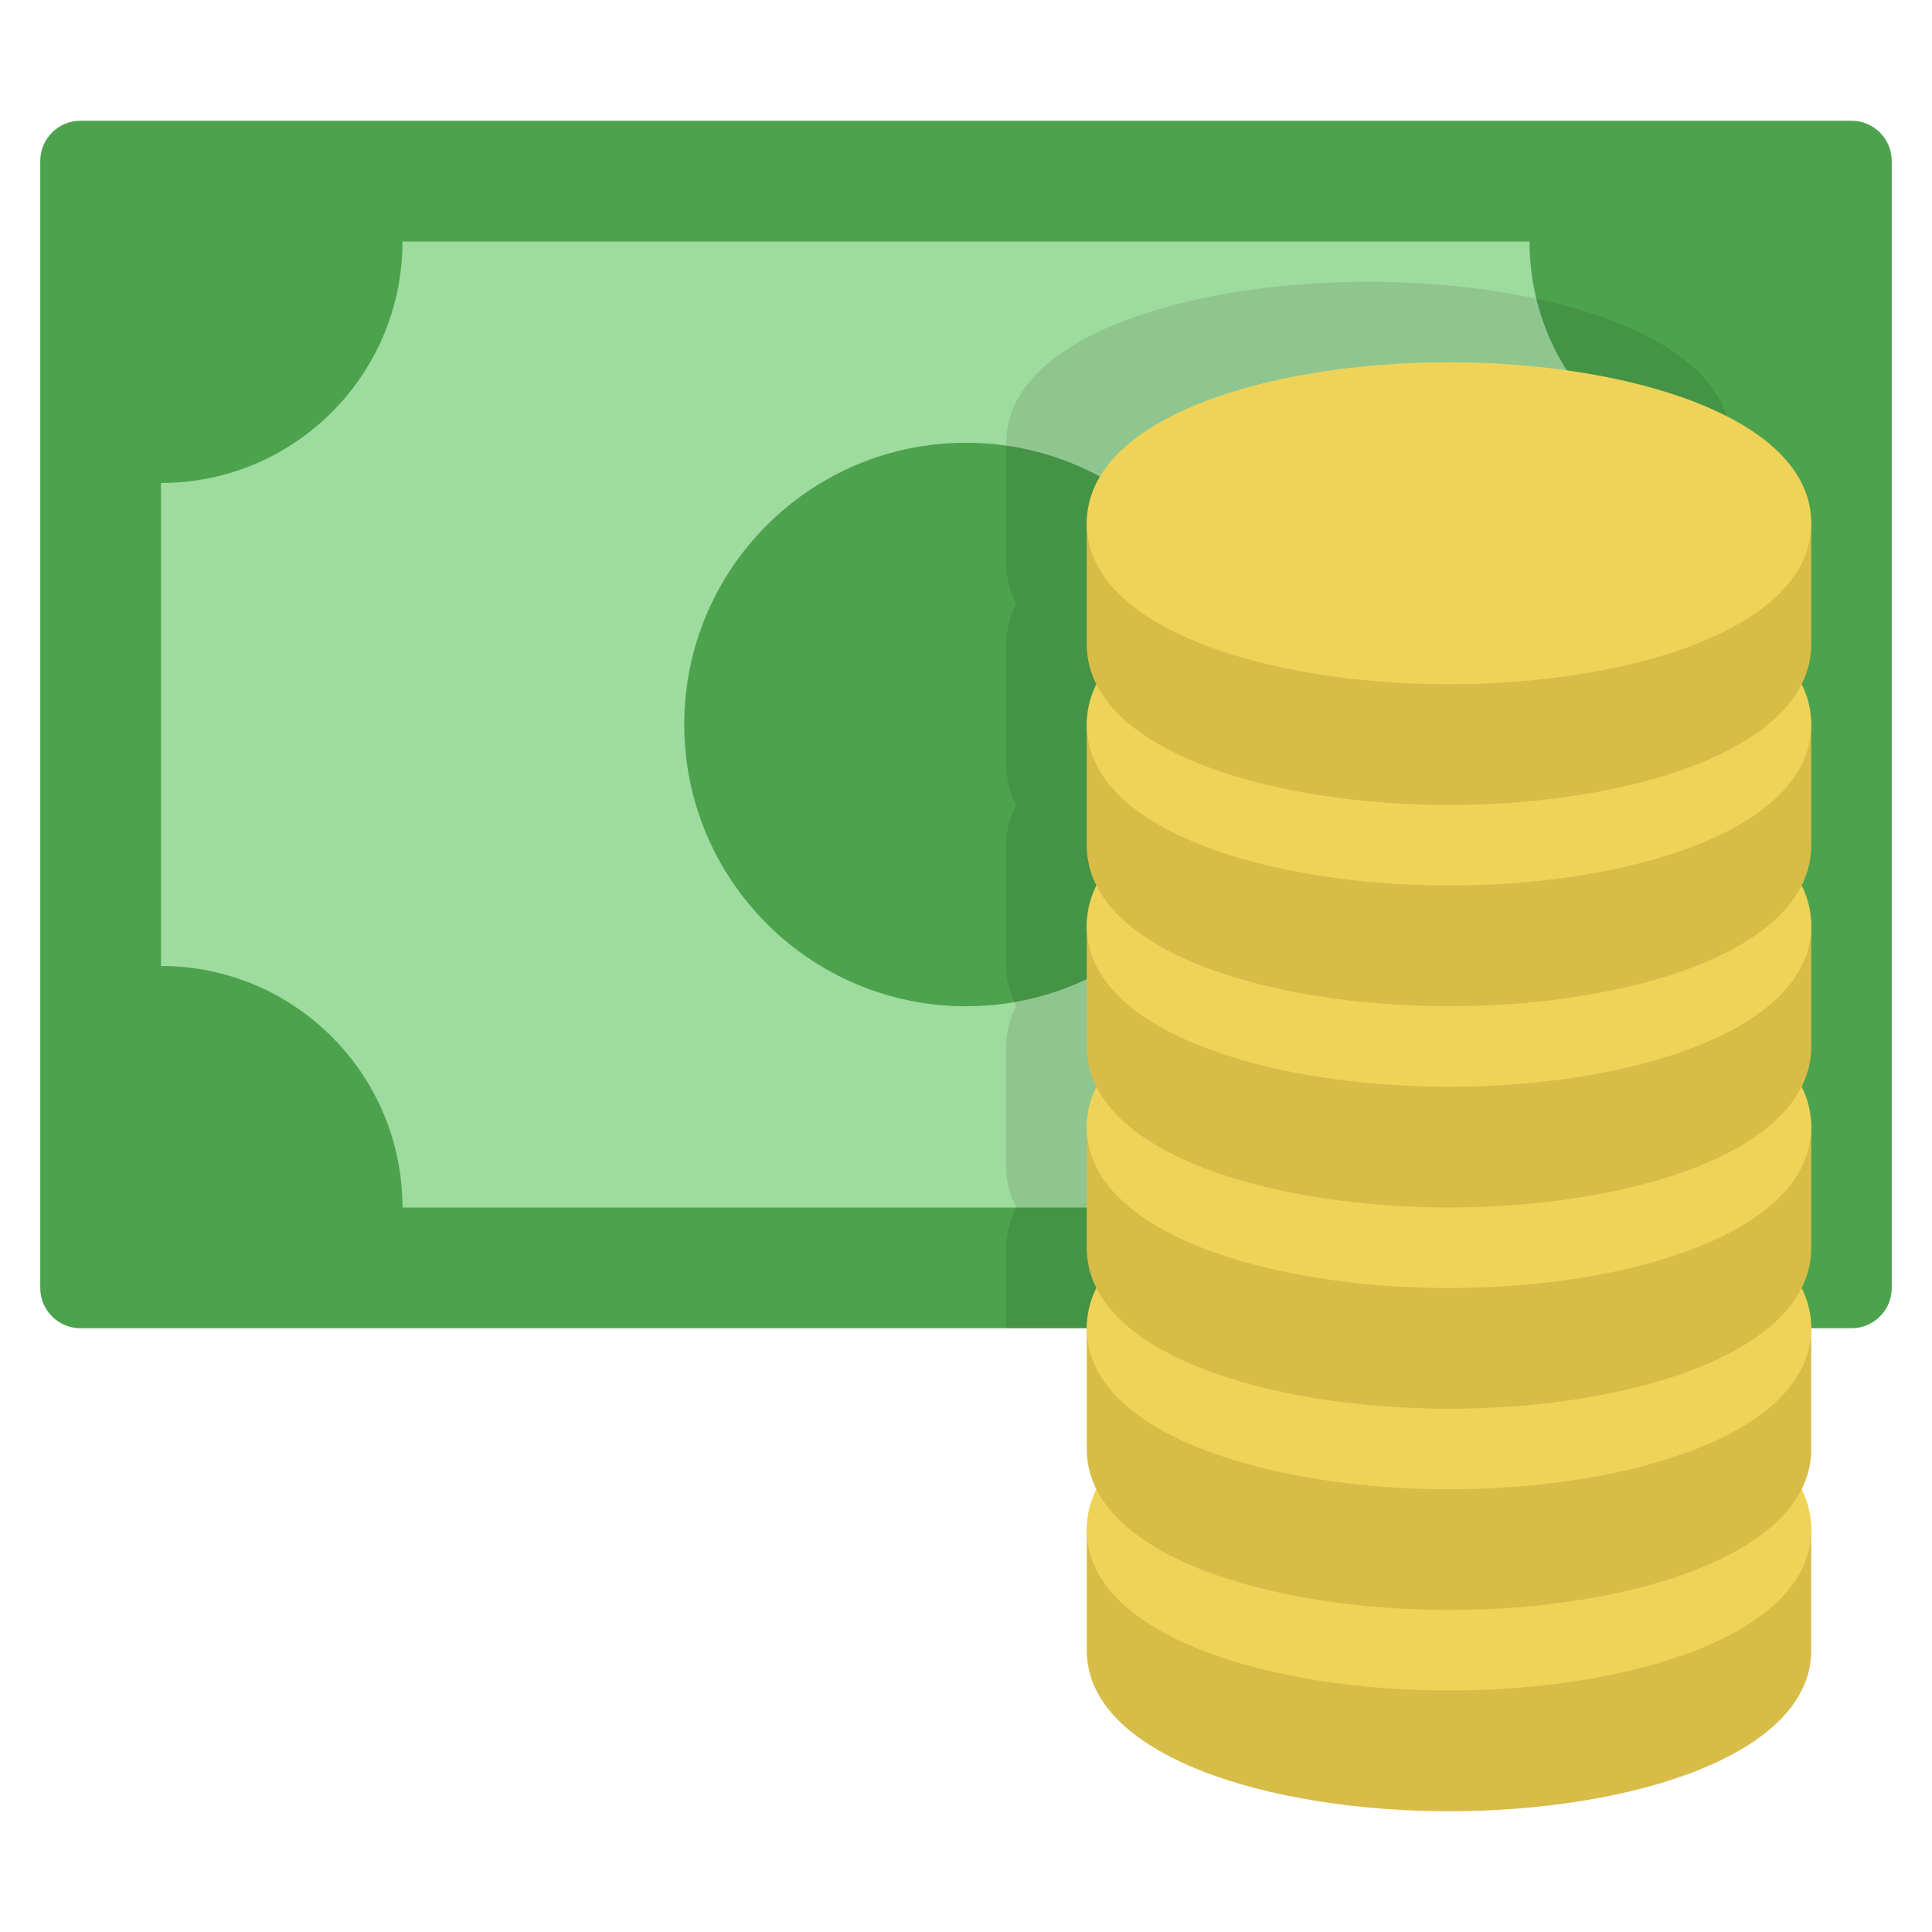
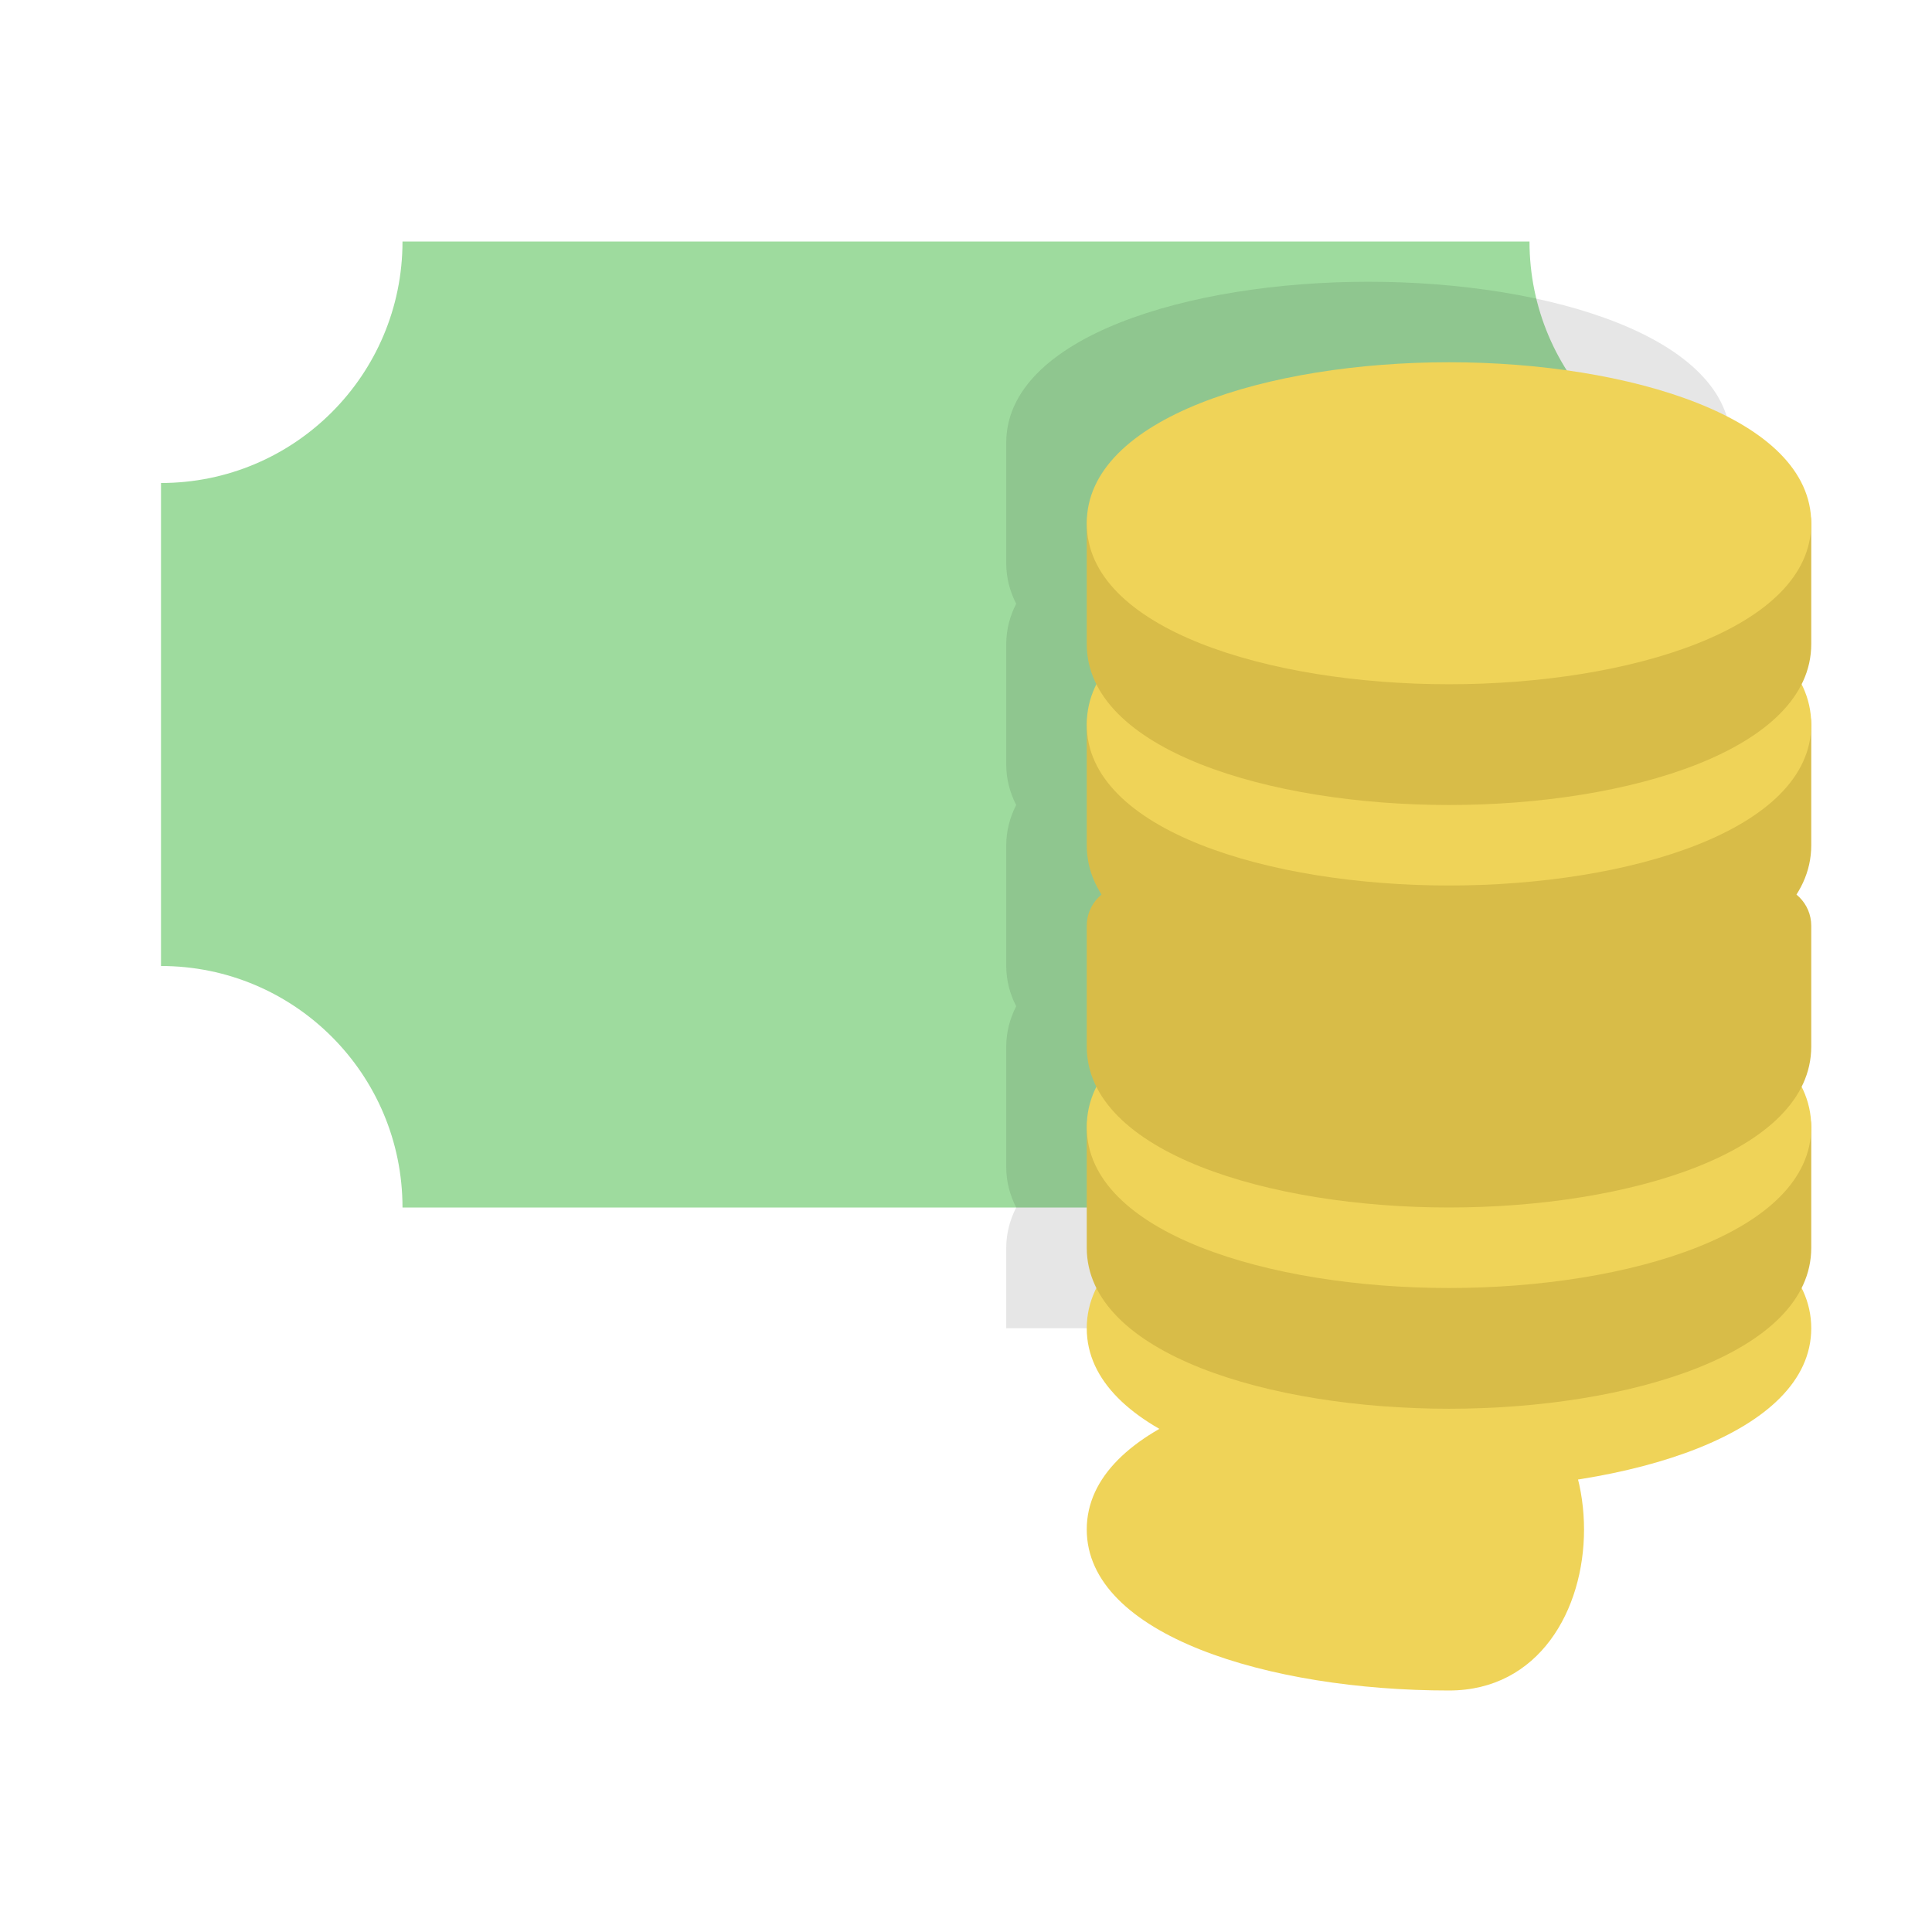
<svg xmlns="http://www.w3.org/2000/svg" viewBox="0 0 48 48" width="48" height="48">
  <g class="nc-icon-wrapper">
-     <path fill="#4DA34D" d="M46,33H2c-0.552,0-1-0.448-1-1V4c0-0.552,0.448-1,1-1h44c0.552,0,1,0.448,1,1v28 C47,32.552,46.552,33,46,33z" />
    <path fill="#9EDB9E" d="M38,6H10c0,3.314-2.686,6-6,6v12c3.314,0,6,2.686,6,6h28c0-3.314,2.686-6,6-6V12 C40.686,12,38,9.314,38,6z" />
-     <circle fill="#4DA34D" cx="24" cy="18" r="7" />
    <path opacity="0.1" d="M25,33h18v-2c0-0.357-0.09-0.689-0.247-1C42.91,29.689,43,29.357,43,29v-3 c0-0.357-0.09-0.689-0.247-1C42.91,24.689,43,24.357,43,24v-3c0-0.357-0.09-0.689-0.247-1 C42.91,19.689,43,19.357,43,19v-3c0-0.357-0.09-0.689-0.247-1C42.91,14.689,43,14.357,43,14v-3 c0-2.626-4.527-4-9-4s-9,1.374-9,4v3c0,0.357,0.09,0.689,0.247,1C25.09,15.311,25,15.643,25,16v3 c0,0.357,0.09,0.689,0.247,1C25.09,20.311,25,20.643,25,21v3c0,0.357,0.09,0.689,0.247,1 C25.09,25.311,25,25.643,25,26v3c0,0.357,0.09,0.689,0.247,1C25.09,30.311,25,30.643,25,31V33z" />
-     <path fill="#D8BC48" d="M44,37H28c-0.552,0-1,0.448-1,1v3c0,2.626,4.527,4,9,4s9-1.374,9-4v-3 C45,37.448,44.552,37,44,37z" />
-     <path fill="#EFD358" d="M36,34c-4.473,0-9,1.374-9,4s4.527,4,9,4s9-1.374,9-4S40.473,34,36,34z" />
-     <path fill="#D8BC48" d="M44,32H28c-0.552,0-1,0.448-1,1v3c0,2.626,4.527,4,9,4s9-1.374,9-4v-3 C45,32.448,44.552,32,44,32z" />
+     <path fill="#EFD358" d="M36,34c-4.473,0-9,1.374-9,4s4.527,4,9,4S40.473,34,36,34z" />
    <path fill="#EFD358" d="M36,29c-4.473,0-9,1.374-9,4s4.527,4,9,4s9-1.374,9-4S40.473,29,36,29z" />
    <path fill="#D8BC48" d="M44,27H28c-0.552,0-1,0.448-1,1v3c0,2.626,4.527,4,9,4s9-1.374,9-4v-3 C45,27.448,44.552,27,44,27z" />
    <path fill="#EFD358" d="M36,24c-4.473,0-9,1.374-9,4s4.527,4,9,4s9-1.374,9-4S40.473,24,36,24z" />
    <path fill="#D8BC48" d="M44,22H28c-0.552,0-1,0.448-1,1v3c0,2.626,4.527,4,9,4s9-1.374,9-4v-3 C45,22.448,44.552,22,44,22z" />
-     <path fill="#EFD358" d="M36,19c-4.473,0-9,1.374-9,4s4.527,4,9,4s9-1.374,9-4S40.473,19,36,19z" />
    <path fill="#D8BC48" d="M44,17H28c-0.552,0-1,0.448-1,1v3c0,2.626,4.527,4,9,4s9-1.374,9-4v-3 C45,17.448,44.552,17,44,17z" />
    <path fill="#EFD358" d="M36,14c-4.473,0-9,1.374-9,4s4.527,4,9,4s9-1.374,9-4S40.473,14,36,14z" />
    <path fill="#D8BC48" d="M44,12H28c-0.552,0-1,0.448-1,1v3c0,2.626,4.527,4,9,4s9-1.374,9-4v-3 C45,12.448,44.552,12,44,12z" />
    <path fill="#EFD358" d="M36,9c-4.473,0-9,1.374-9,4s4.527,4,9,4s9-1.374,9-4S40.473,9,36,9z" />
  </g>
</svg>